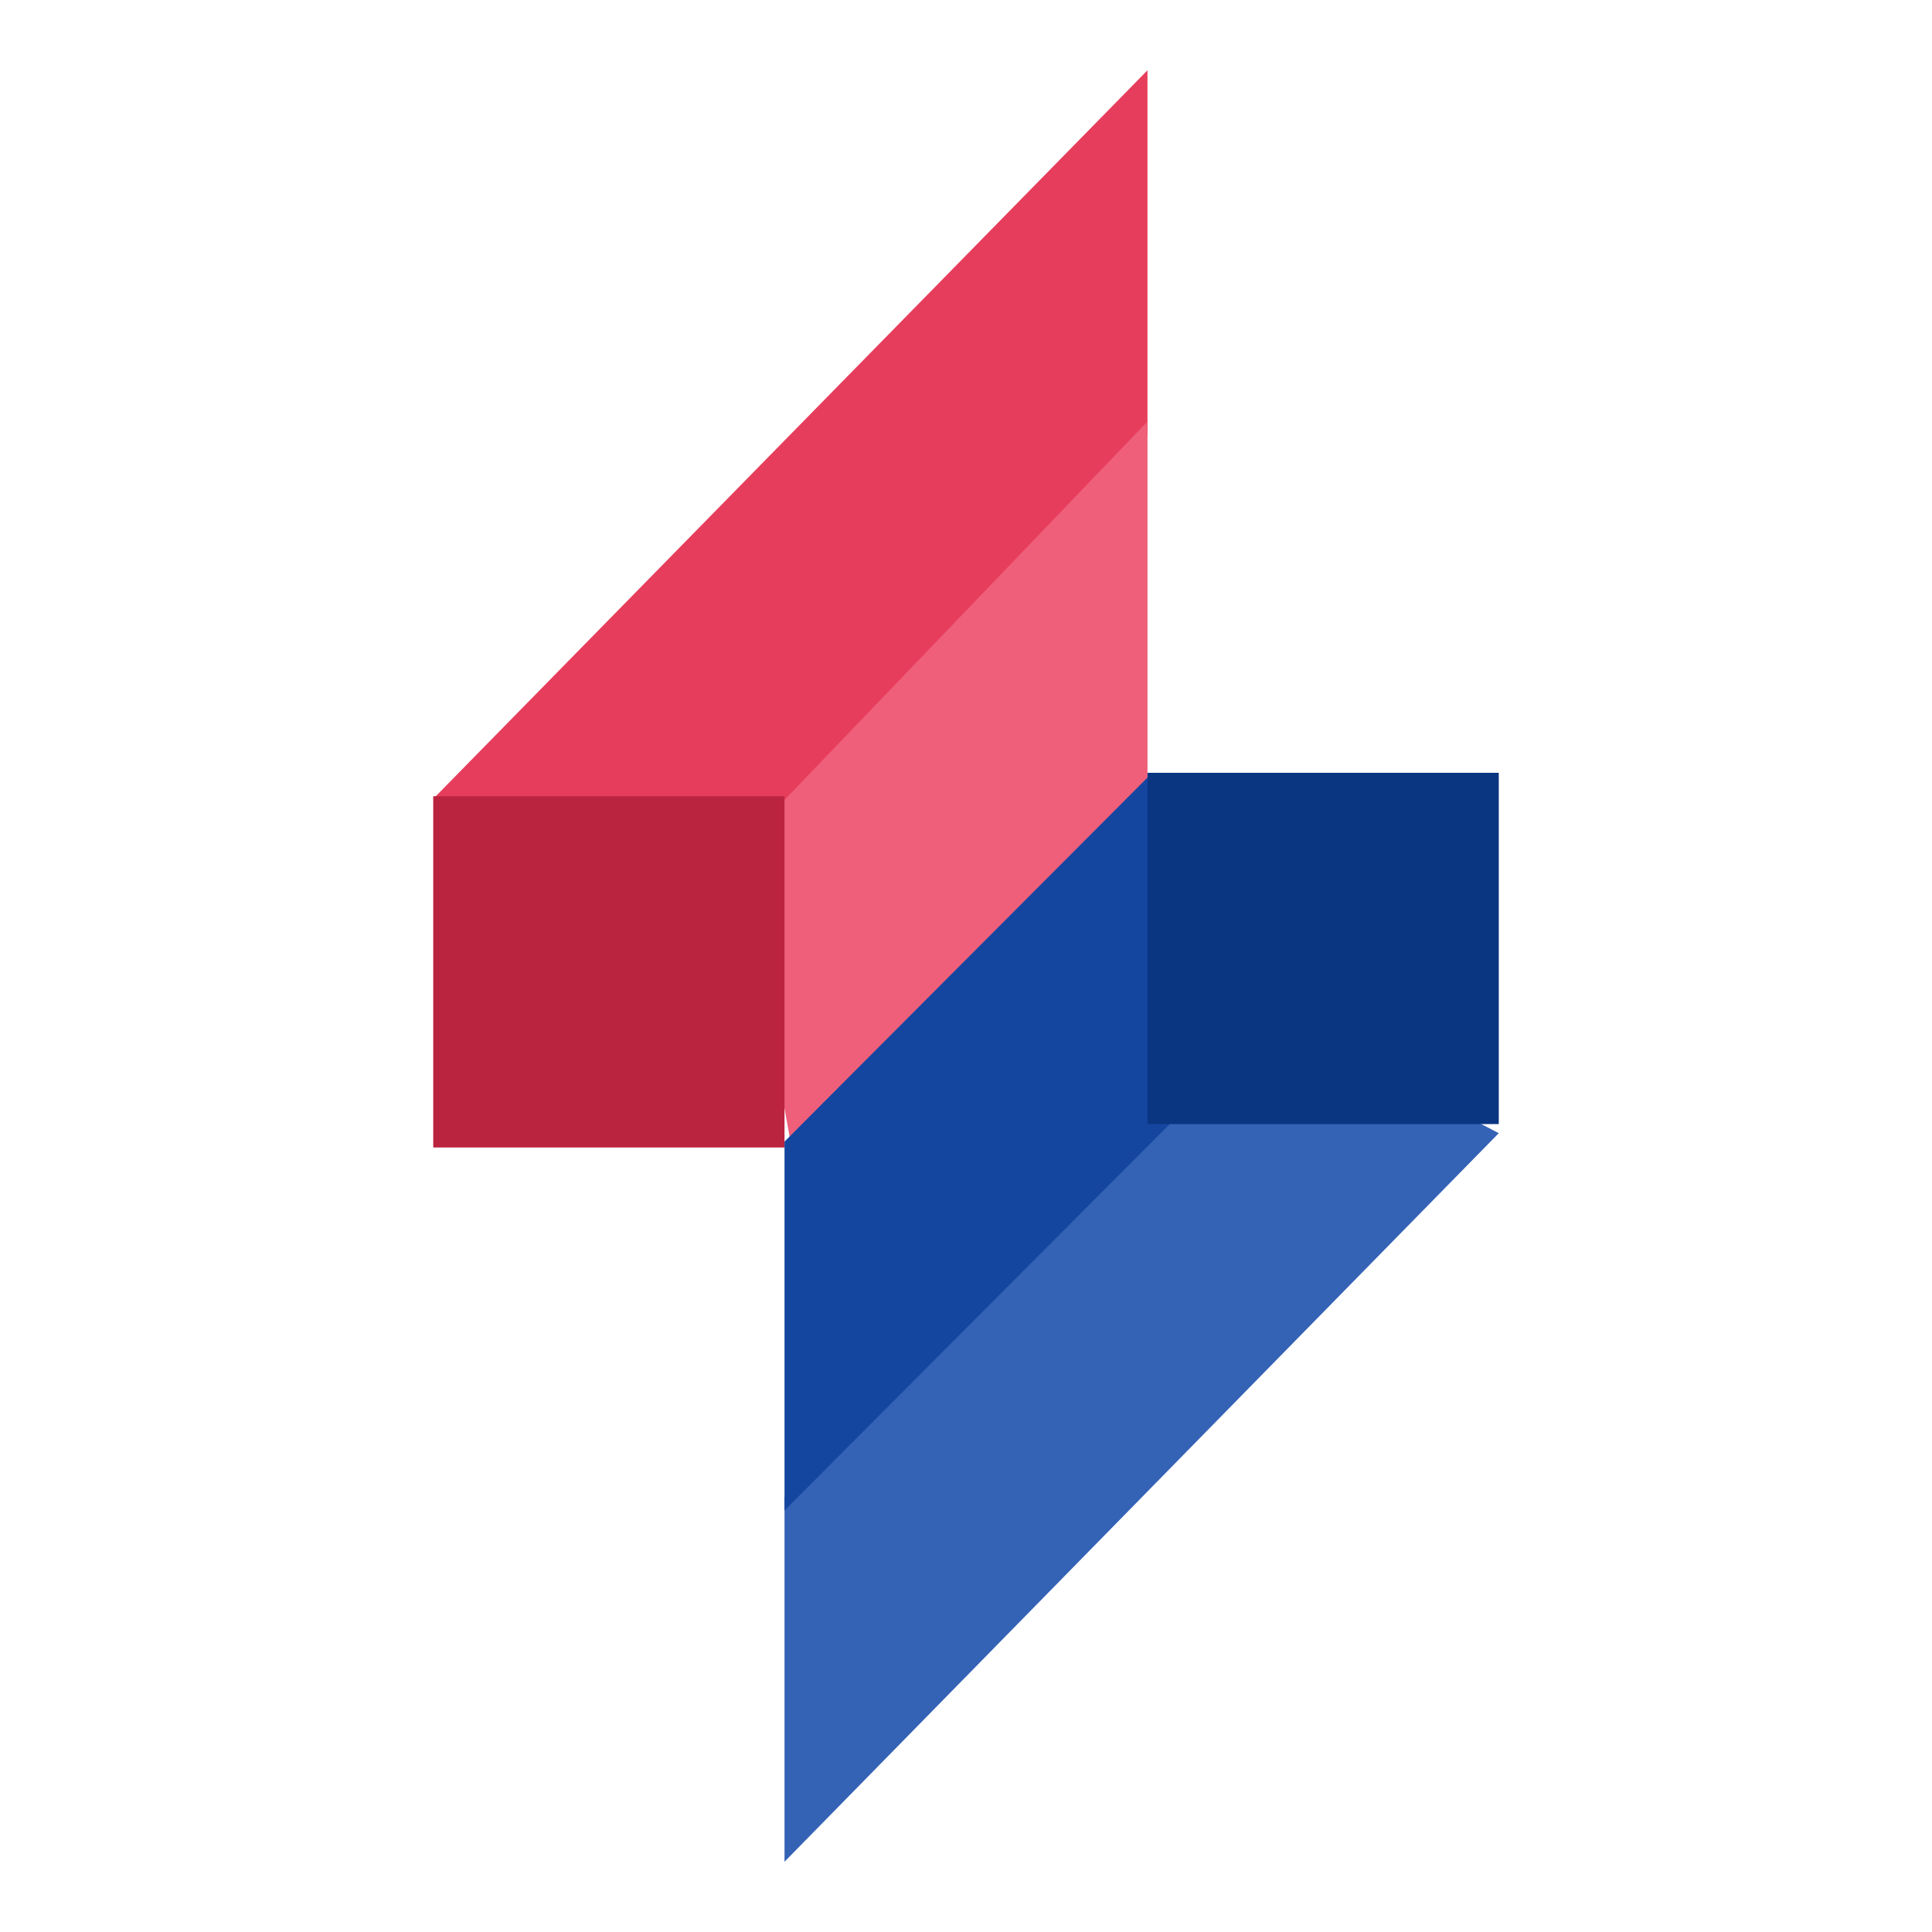
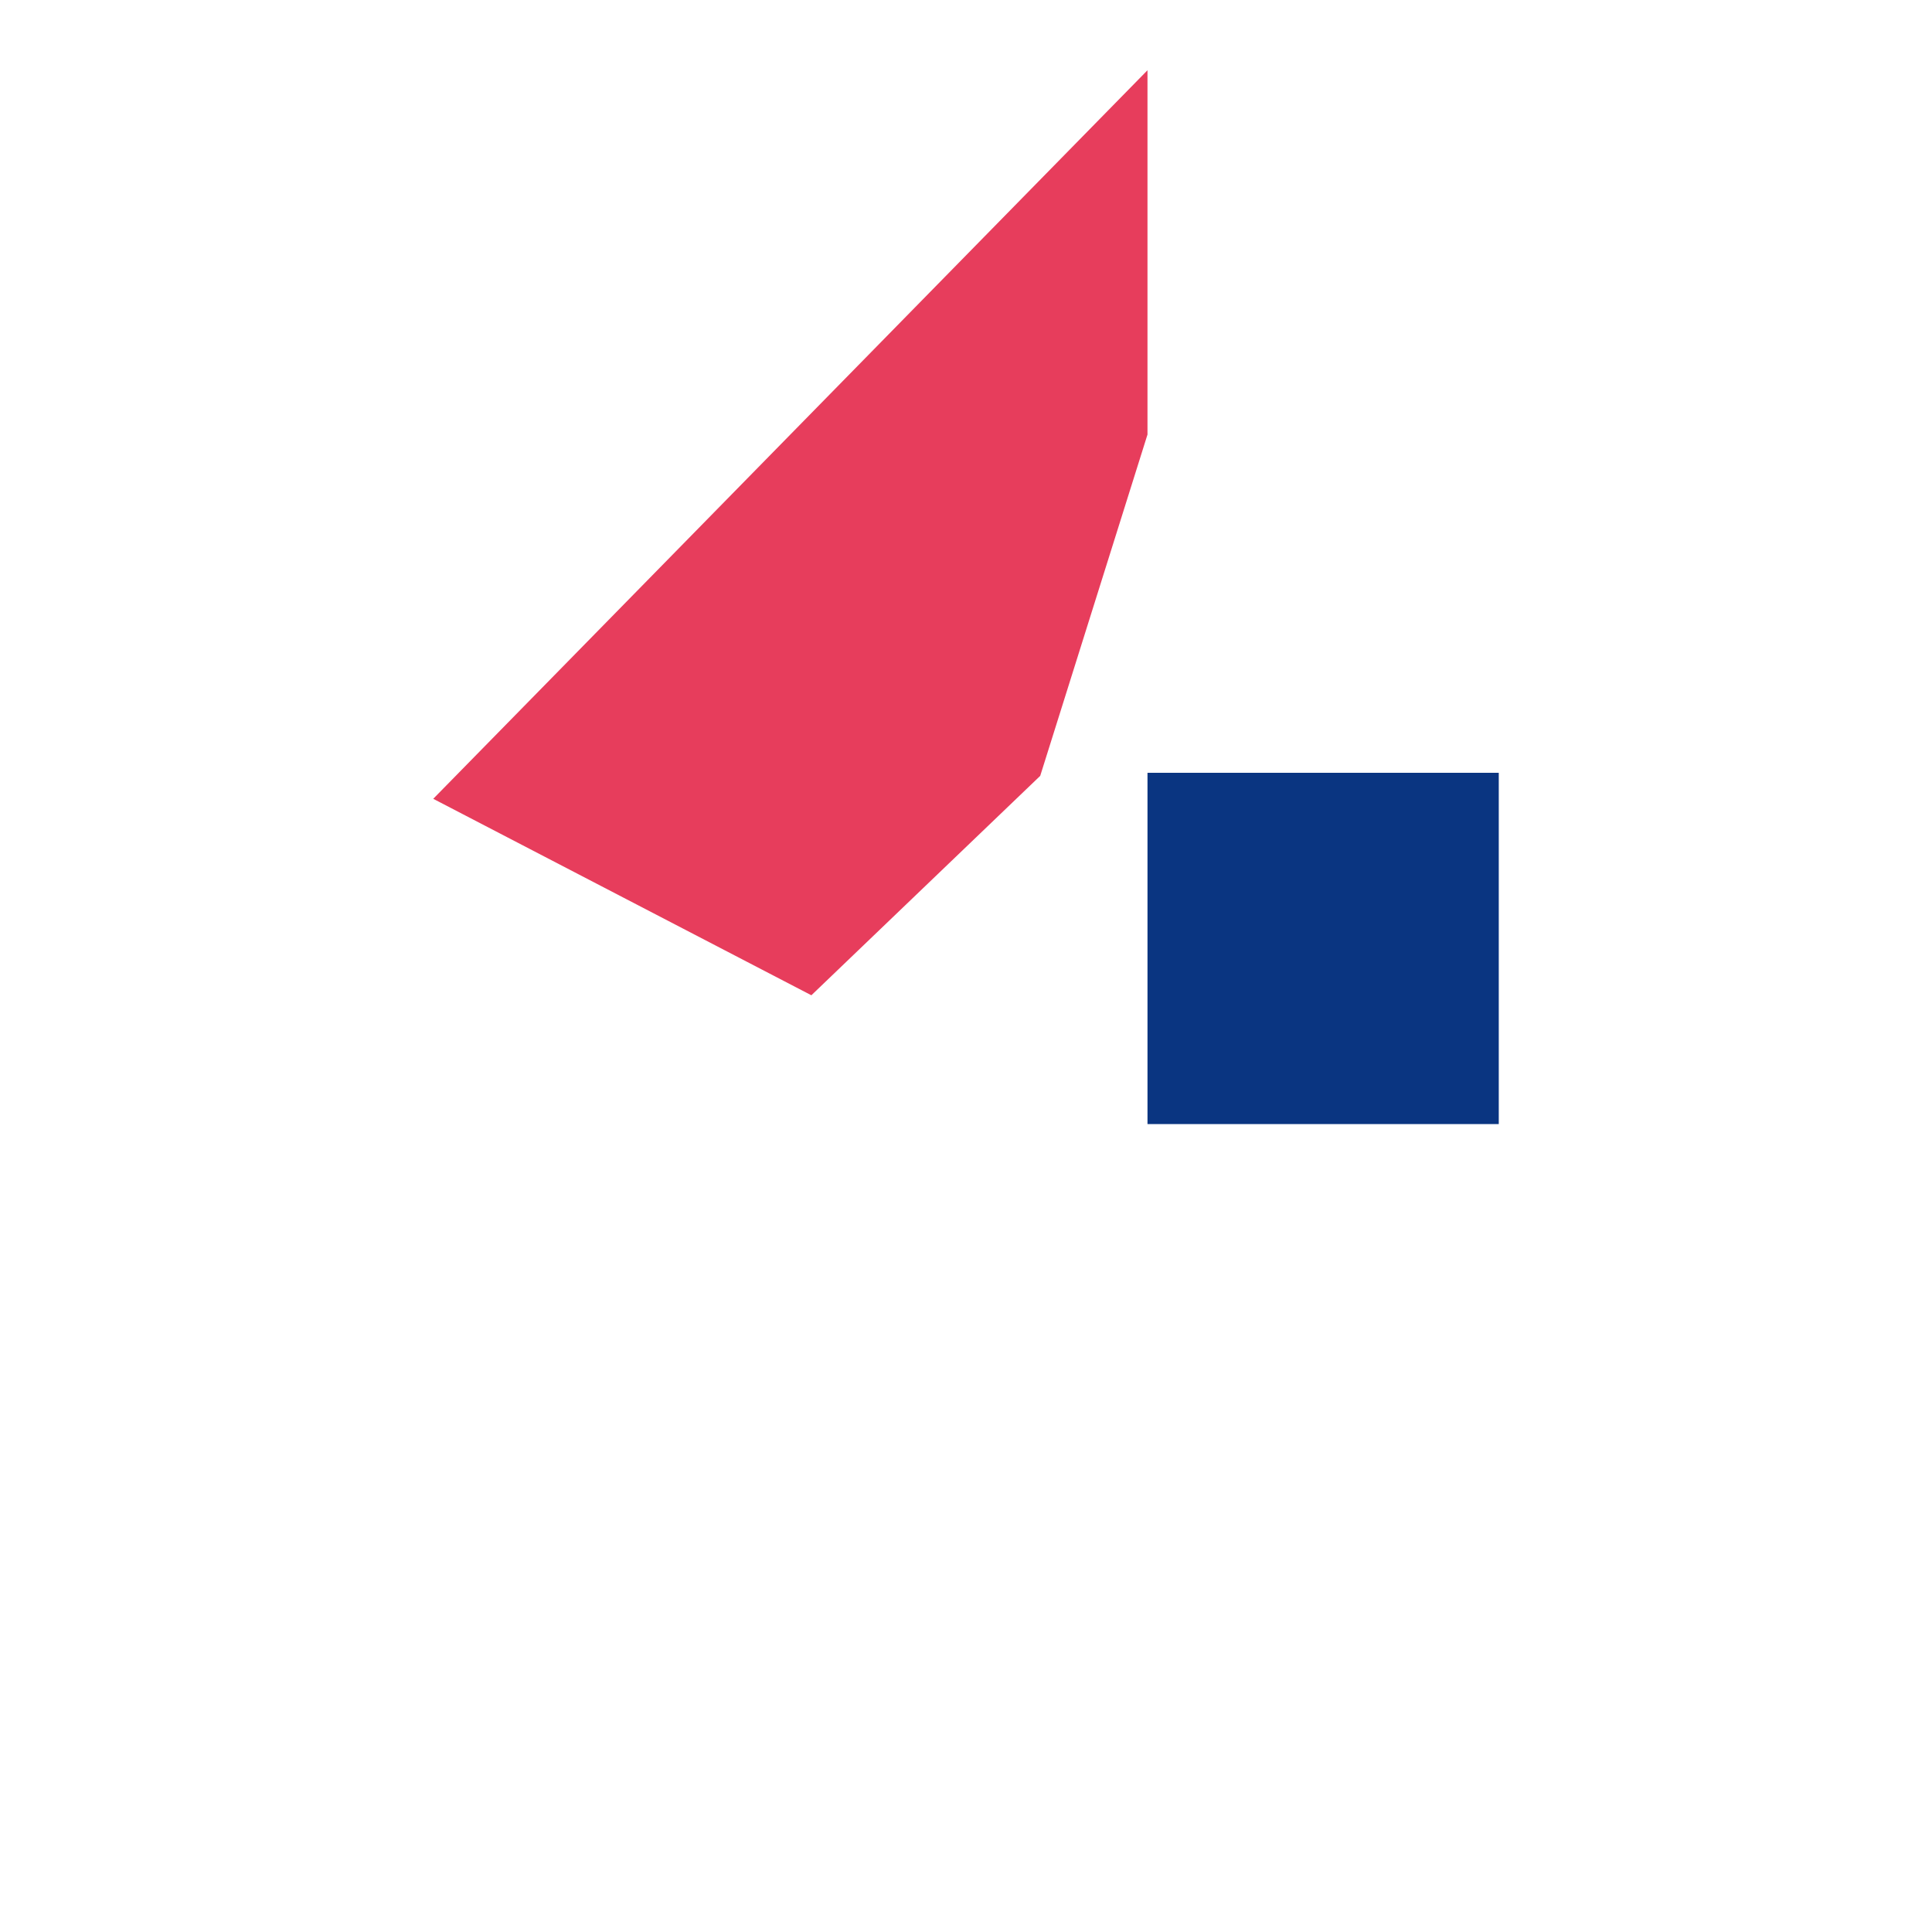
<svg xmlns="http://www.w3.org/2000/svg" width="165px" height="165px" viewBox="0 0 165 165" version="1.1">
  <title>Bolt_Blue_Trans@1.5x</title>
  <desc>Created with Sketch.</desc>
  <g id="Page-1" stroke="none" stroke-width="1" fill="none" fill-rule="evenodd">
    <g id="A4" transform="translate(-600, -42)">
      <g id="Group-7" transform="translate(637, 48)">
        <polygon id="Fill-1" fill="#E73D5C" points="0 62.221 32.294 79 51.838 60.262 61 31.111 61 0" />
-         <polygon id="Fill-2" fill="#EF5F79" points="26 66.487 30.783 93 61 61.501 61 30" />
-         <polygon id="Fill-3" fill="#BB243F" points="0 92 30 92 30 62 0 62" />
-         <polygon id="Fill-4" fill="#3462B5" points="91 90.777 58.706 74 39.162 92.738 30 121.889 30 153" />
-         <polygon id="Fill-5" fill="#1446A0" points="72 80.87 61.404 60 30 91.499 30 123" />
        <polygon id="Fill-6" fill="#0A3581" points="61 90 91 90 91 60 61 60" />
      </g>
    </g>
  </g>
</svg>